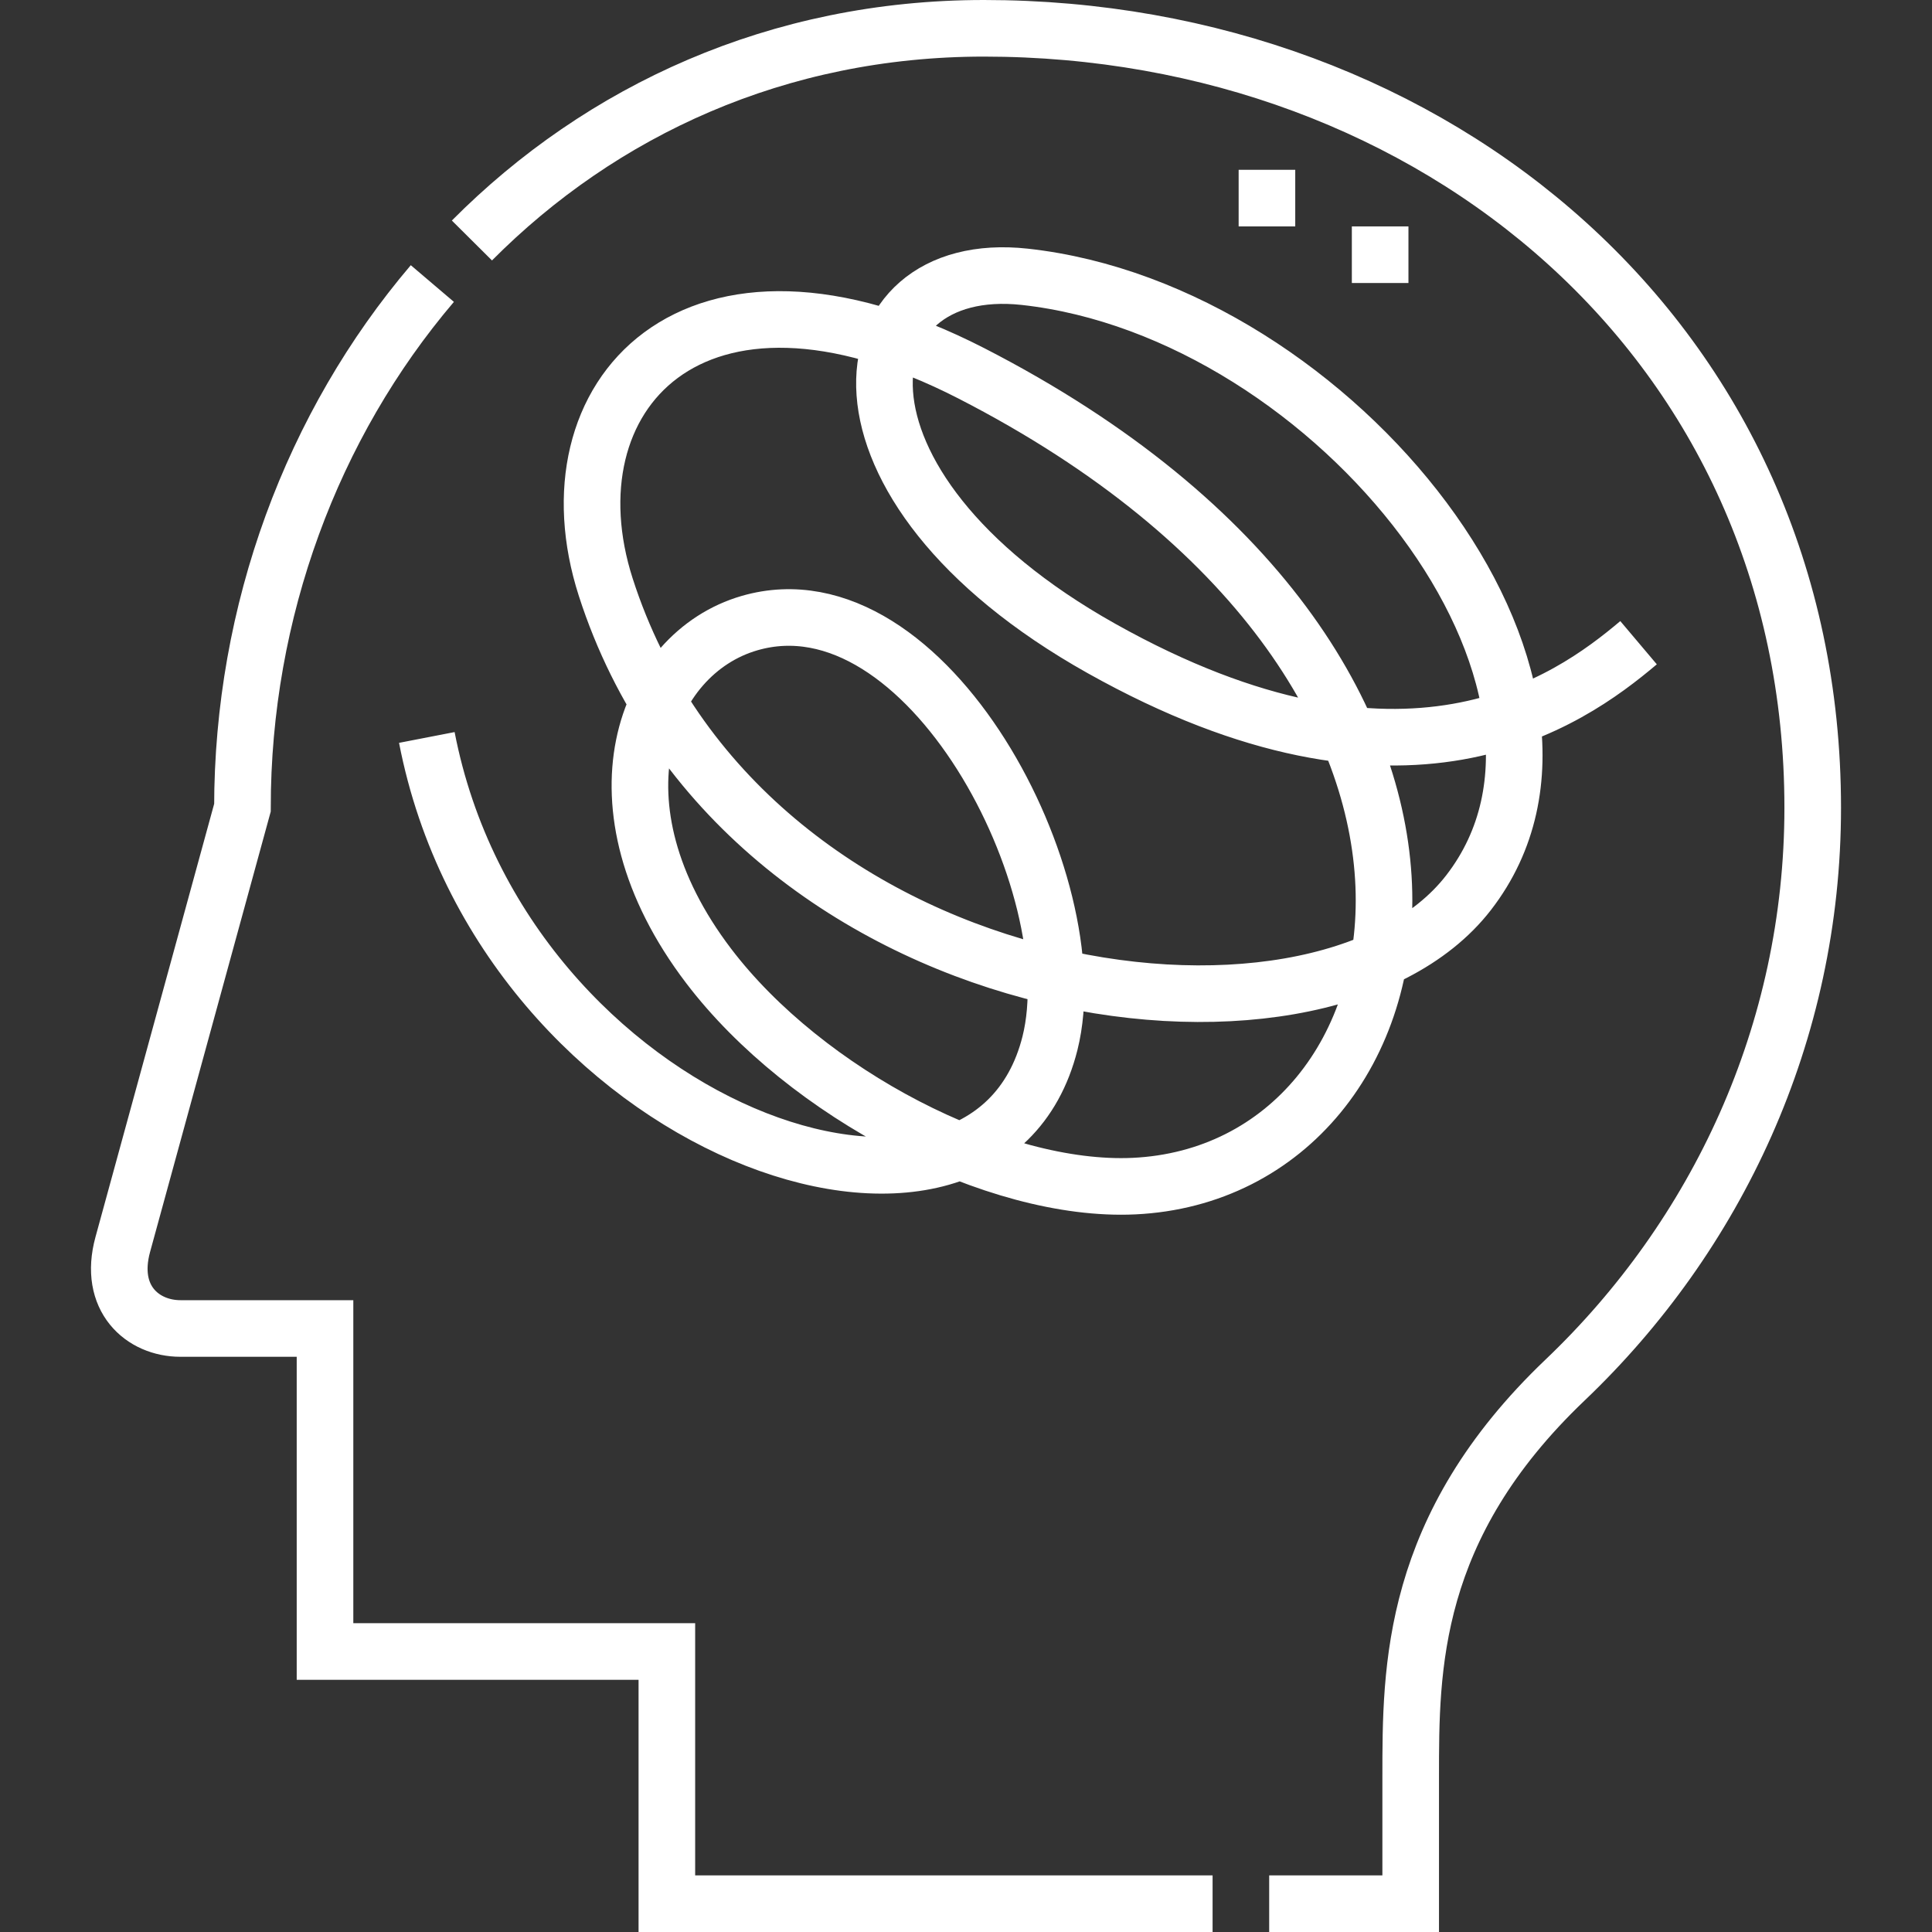
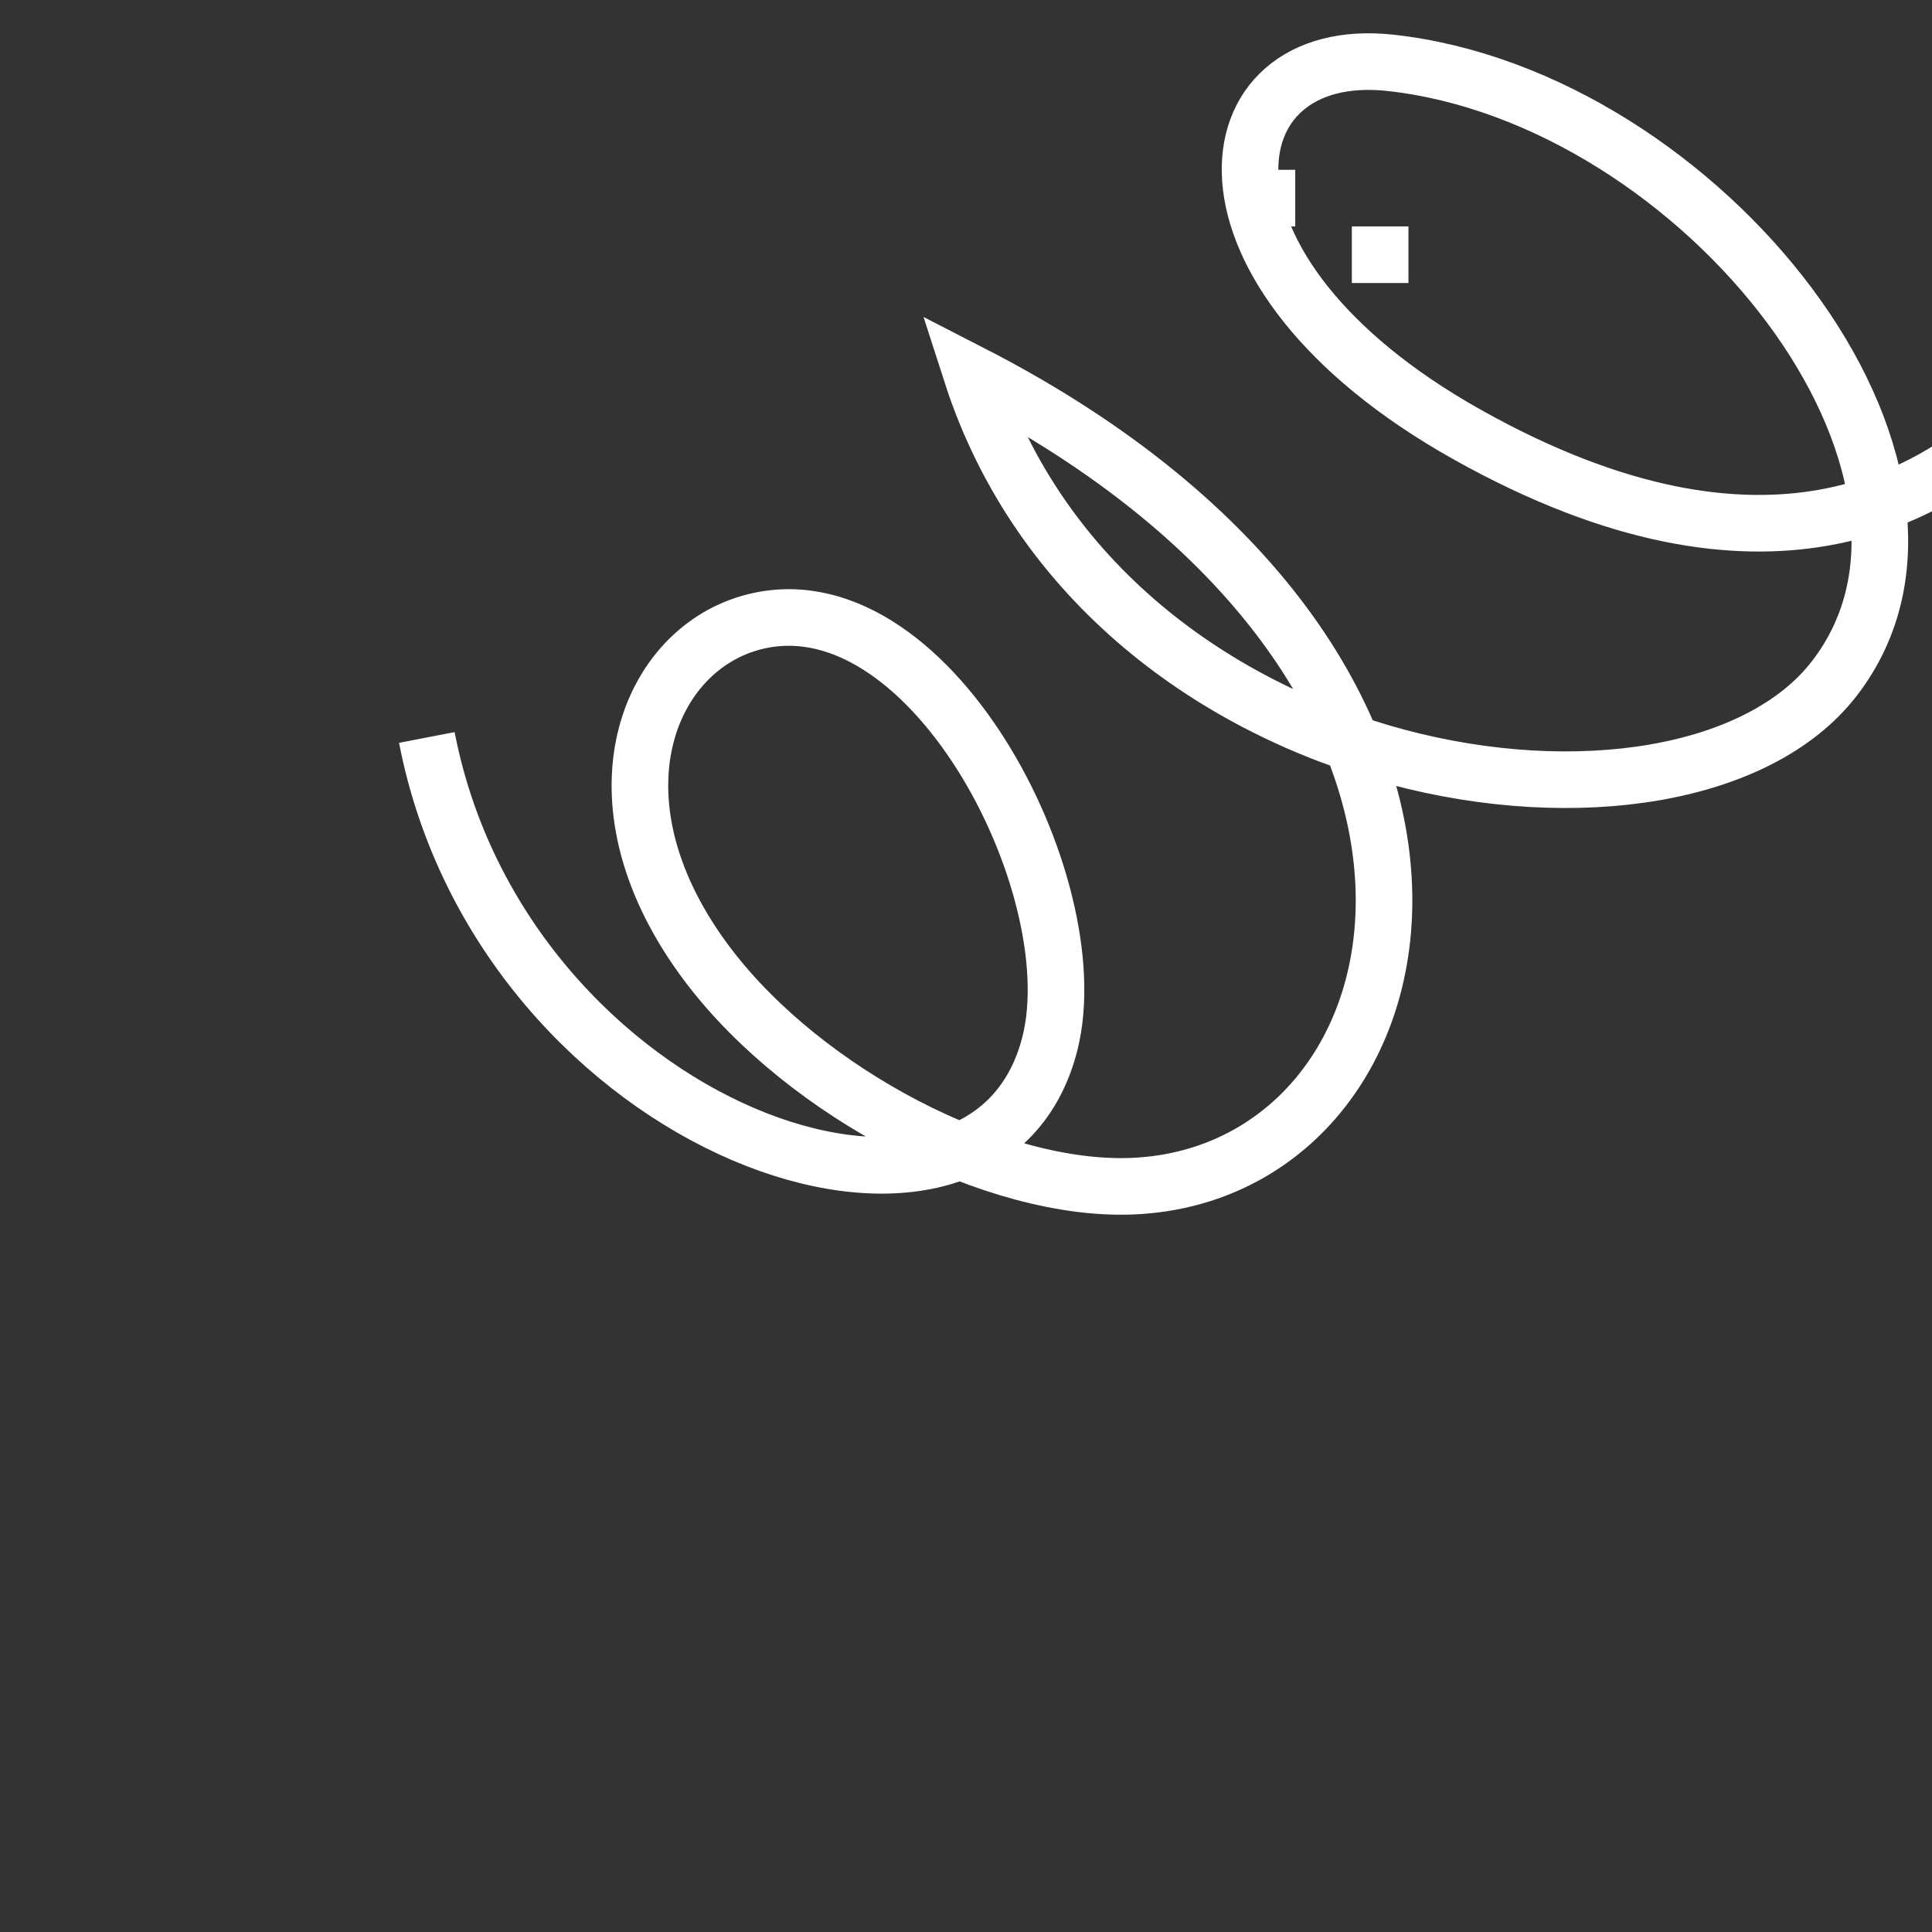
<svg xmlns="http://www.w3.org/2000/svg" version="1.1" id="Capa_1" x="0px" y="0px" viewBox="0 0 512 512" style="enable-background:new 0 0 512 512;" xml:space="preserve" width="300" height="300">
  <rect x="0" y="0" width="512" height="512" fill="#333333" stroke="none" />
  <g width="100%" height="100%" transform="matrix(1,0,0,1,0,0)">
    <g>
      <g>
        <path style="fill-rule: evenodd; clip-rule: evenodd; stroke-miterlimit: 22.926;" d="&#10;&#09;&#09;&#09;M335.754,60V45 M365.753,75V60" fill="none" fill-opacity="1" stroke="#ffffff" stroke-opacity="1" data-original-stroke-color="#000000ff" stroke-width="15" data-original-stroke-width="15" />
-         <path style="fill-rule: evenodd; clip-rule: evenodd; stroke-miterlimit: 22.926;" d="&#10;&#09;&#09;&#09;M113.113,195.435c20.238,104.352,148.135,148.921,165.145,81.007c10.518-41.989-32.632-124.901-79.61-111.315&#10;&#09;&#09;&#09;c-27.8,8.039-43.323,48.171-10.836,90.872c25.706,33.788,76.224,60.051,112.697,58.334&#10;&#09;&#09;&#09;c81.022-3.814,109.85-136.902-43.077-215.389c-73.942-37.949-113.156,6.2-96.89,56.706&#10;&#09;&#09;&#09;c35.957,111.647,188.755,132.512,228.657,80.9c42.713-55.247-35.169-154.136-117.606-163.193&#10;&#09;&#09;&#09;c-48.444-5.322-57.275,54.978,20.27,98.472c80.503,45.153,123.702,14.262,142.371-1.505" fill="none" fill-opacity="1" stroke="#ffffff" stroke-opacity="1" data-original-stroke-color="#000000ff" stroke-width="15" data-original-stroke-width="15" />
-         <path style="fill-rule: evenodd; clip-rule: evenodd; stroke-miterlimit: 22.926;" d="&#10;&#09;&#09;&#09;M336.348,504.5h37.499v-33.58c0-28.871-0.063-66.148,40.902-105.185c40.128-38.239,65.638-91.867,65.638-151.676&#10;&#09;&#09;&#09;C480.388,90.712,380.096,7.5,260.755,7.5c-54.565,0-101.428,21.768-135.691,56.232 M114.576,75.14&#10;&#09;&#09;&#09;C82.719,112.583,64.25,161.998,64.25,214.059L32.539,329.791c-3.921,14.311,5.243,22.271,15.275,22.271h38.317v85.605h90.594&#10;&#09;&#09;&#09;V504.5h144.623" fill="none" fill-opacity="1" stroke="#ffffff" stroke-opacity="1" data-original-stroke-color="#000000ff" stroke-width="15" data-original-stroke-width="15" />
+         <path style="fill-rule: evenodd; clip-rule: evenodd; stroke-miterlimit: 22.926;" d="&#10;&#09;&#09;&#09;M113.113,195.435c20.238,104.352,148.135,148.921,165.145,81.007c10.518-41.989-32.632-124.901-79.61-111.315&#10;&#09;&#09;&#09;c-27.8,8.039-43.323,48.171-10.836,90.872c25.706,33.788,76.224,60.051,112.697,58.334&#10;&#09;&#09;&#09;c81.022-3.814,109.85-136.902-43.077-215.389c35.957,111.647,188.755,132.512,228.657,80.9c42.713-55.247-35.169-154.136-117.606-163.193&#10;&#09;&#09;&#09;c-48.444-5.322-57.275,54.978,20.27,98.472c80.503,45.153,123.702,14.262,142.371-1.505" fill="none" fill-opacity="1" stroke="#ffffff" stroke-opacity="1" data-original-stroke-color="#000000ff" stroke-width="15" data-original-stroke-width="15" />
      </g>
    </g>
  </g>
</svg>